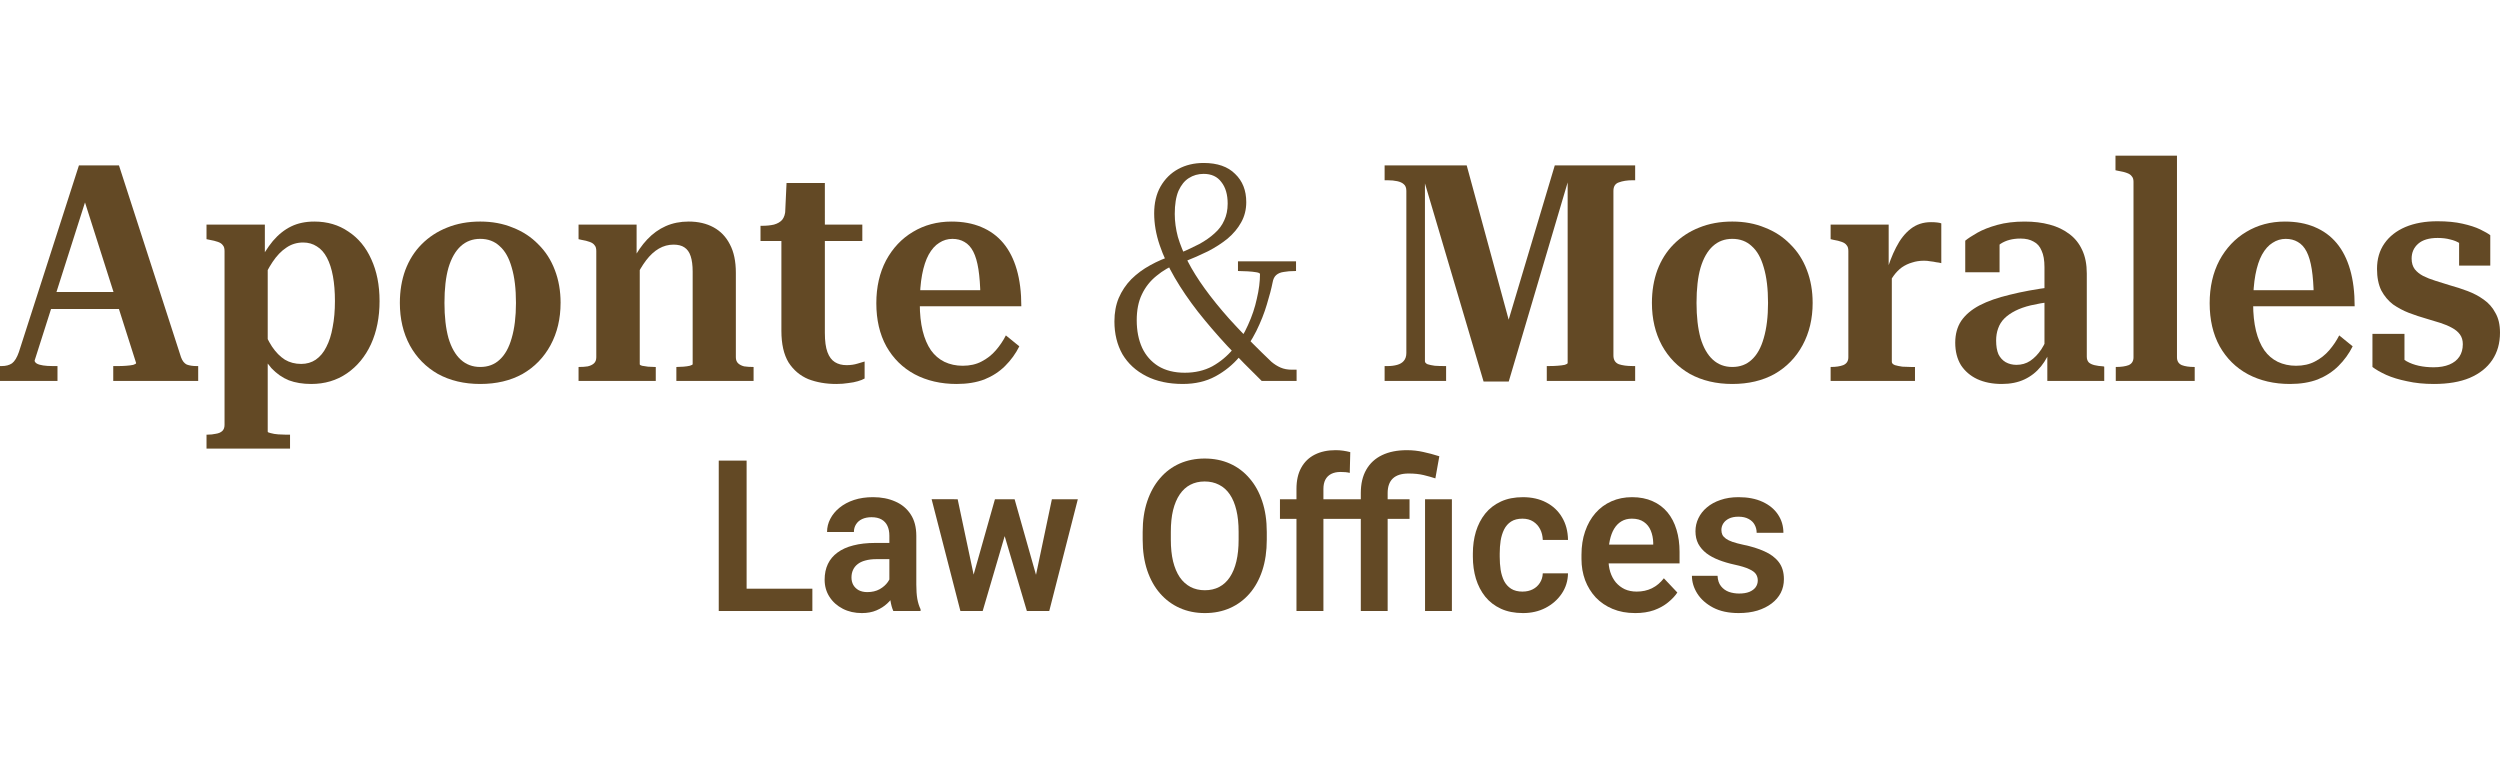
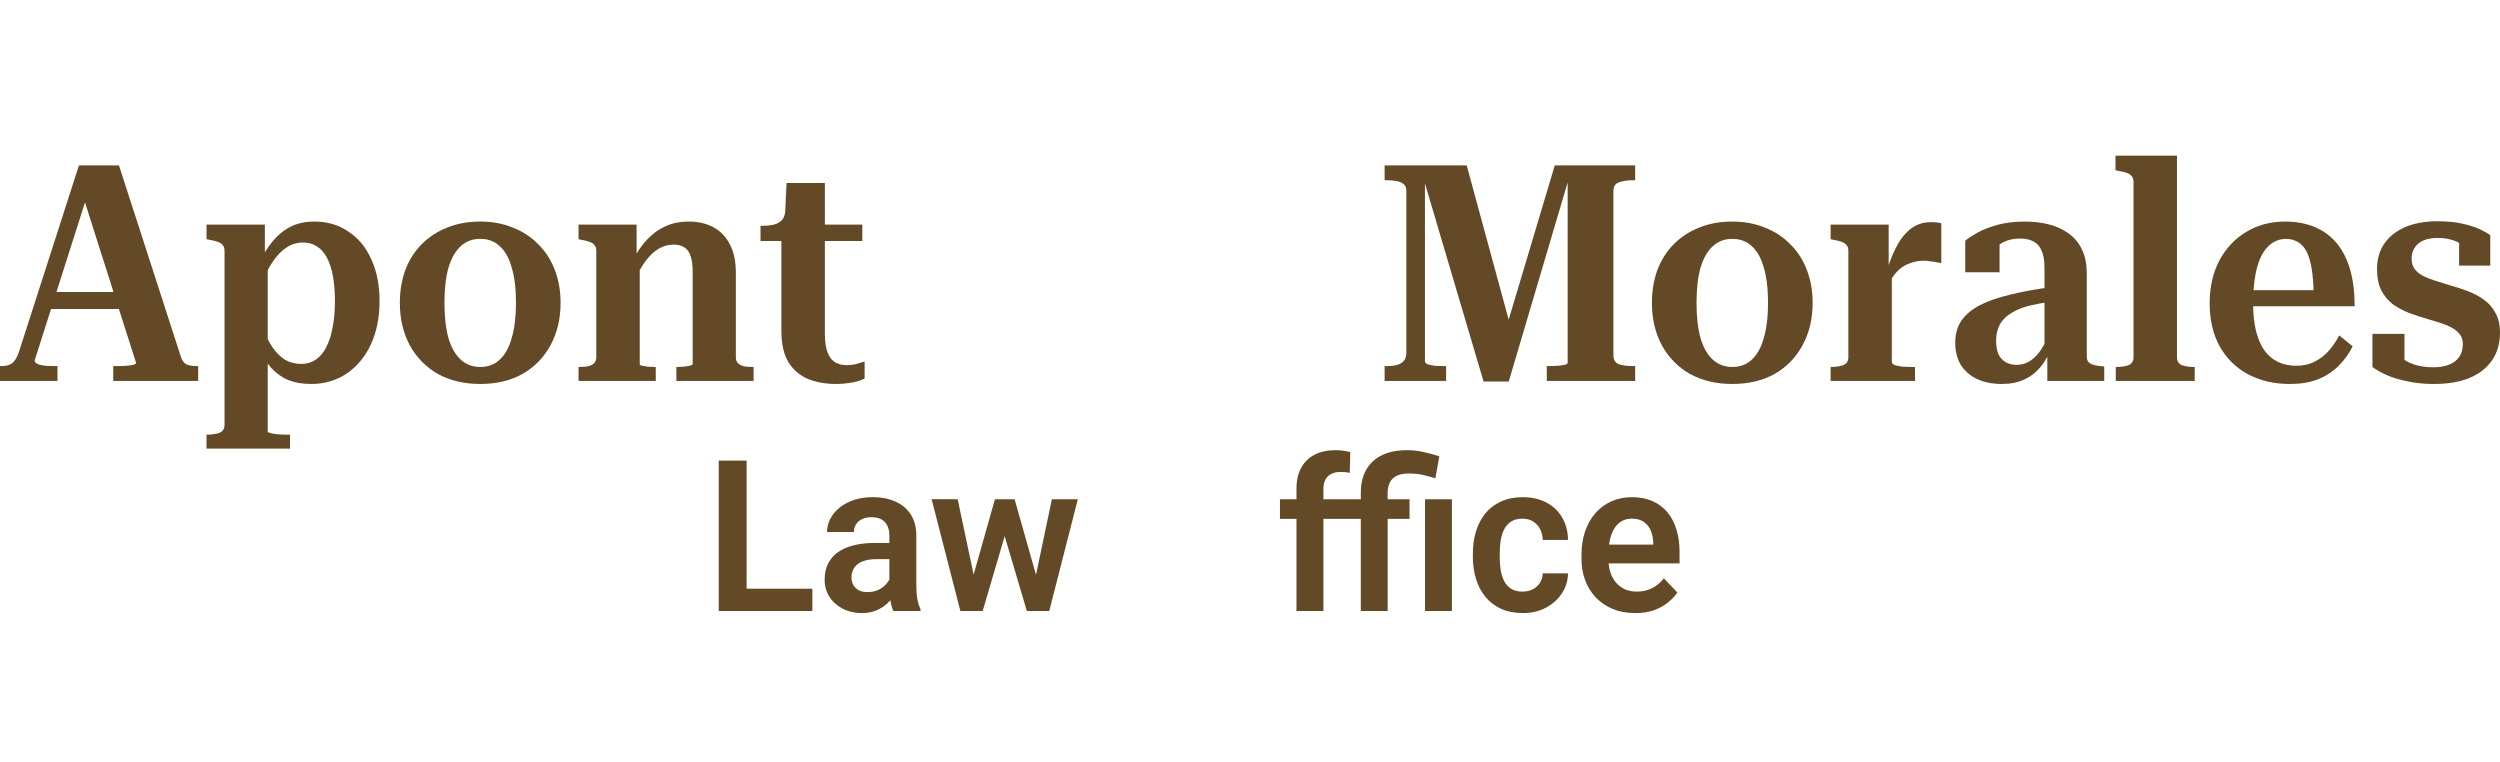
<svg xmlns="http://www.w3.org/2000/svg" fill="none" height="122" viewBox="0 0 400 122" width="400">
  <g fill="#634925">
    <path d="m7.367 46.718h12.767l.046 2.72h-13.225zm5.445-16.806 1.236 1.069-8.511 26.715c0 .162.122.324.366.486.244.13.58.227 1.007.291s.93.097 1.51.097h.778v2.38h-9.198v-2.38h.275c.671 0 1.22-.146 1.647-.437.427-.324.793-.923 1.098-1.797l9.609-29.872h6.406l9.93 30.698c.214.583.519.972.915 1.166.427.162.961.243 1.602.243h.229v2.38h-13.591v-2.38h.732c.458 0 .9-.016 1.327-.049.458-.032.839-.081 1.144-.146.305-.097.458-.194.458-.291z" />
    <path d="m46.405 71.781h-13.362v-2.234h.091c.519 0 .991-.049 1.419-.146.427-.065.763-.21 1.007-.437.244-.227.366-.55.366-.972v-27.832c0-.421-.091-.729-.275-.923-.153-.227-.412-.405-.778-.534-.366-.13-.824-.243-1.373-.34l-.458-.097v-2.332h9.335v5.926l.458.146v27.055c0 .097.168.178.503.243.336.097.732.162 1.19.194s.87.049 1.236.049h.641zm3.386-10.346c-1.342 0-2.532-.194-3.569-.583-1.037-.421-1.968-1.069-2.791-1.943-.793-.907-1.54-2.089-2.242-3.546l.686-3.303c.488 1.328 1.037 2.461 1.647 3.4.61.907 1.296 1.603 2.059 2.089.763.453 1.632.68 2.608.68.885 0 1.663-.227 2.334-.68.702-.486 1.266-1.166 1.693-2.04.458-.874.793-1.927 1.007-3.157.244-1.23.366-2.623.366-4.177 0-1.49-.107-2.817-.32-3.983-.214-1.166-.534-2.153-.961-2.963-.427-.81-.961-1.409-1.601-1.797-.641-.421-1.373-.631-2.196-.631-1.007 0-1.907.275-2.7.826-.793.518-1.525 1.279-2.196 2.283-.671 1.004-1.296 2.202-1.876 3.594l-.549-3.011c.793-1.587 1.617-2.898 2.471-3.934.885-1.036 1.861-1.813 2.929-2.332s2.303-.777 3.707-.777c2.074 0 3.89.534 5.445 1.603 1.586 1.036 2.807 2.51 3.661 4.42.885 1.911 1.327 4.145 1.327 6.703 0 2.591-.458 4.89-1.373 6.897-.915 1.975-2.196 3.53-3.844 4.663-1.647 1.133-3.554 1.7-5.72 1.7z" />
    <path d="m89.692 48.466c0 2.526-.534 4.776-1.601 6.752-1.068 1.975-2.563 3.513-4.484 4.614-1.922 1.069-4.179 1.603-6.772 1.603-2.562 0-4.82-.534-6.772-1.603-1.922-1.101-3.417-2.623-4.484-4.566-1.068-1.975-1.602-4.242-1.602-6.8 0-1.911.29-3.659.869-5.246.61-1.619 1.48-2.995 2.608-4.129 1.159-1.166 2.517-2.056 4.073-2.671 1.586-.648 3.356-.971 5.308-.971 1.922 0 3.661.324 5.217.971 1.586.615 2.944 1.506 4.073 2.671 1.159 1.133 2.044 2.51 2.654 4.129.61 1.587.915 3.335.915 5.246zm-18.578 0c0 2.202.214 4.08.641 5.634.458 1.522 1.113 2.671 1.968 3.449.854.777 1.891 1.166 3.112 1.166 1.251 0 2.288-.389 3.112-1.166.854-.777 1.495-1.927 1.922-3.449.458-1.554.686-3.433.686-5.634 0-2.267-.229-4.161-.686-5.683-.427-1.522-1.068-2.655-1.922-3.4-.824-.777-1.861-1.166-3.112-1.166-1.22 0-2.257.389-3.112 1.166-.854.777-1.51 1.927-1.968 3.449-.427 1.49-.641 3.368-.641 5.635z" />
    <path d="m92.568 60.95v-2.234h.046c.549 0 1.022-.032 1.419-.097.427-.097.763-.259 1.007-.486.244-.227.366-.55.366-.972v-17c0-.421-.091-.729-.275-.923-.152-.227-.412-.405-.778-.534-.336-.13-.793-.243-1.373-.34l-.412-.097v-2.332h9.289v5.246l.503.243v16.855c0 .097.122.178.366.243.275.032.595.081.961.146.397.032.778.049 1.144.049h.092v2.234zm28.005 0h-12.355v-2.234h.045c.336 0 .702-.016 1.099-.049.396-.032.732-.081 1.006-.146.305-.097.458-.178.458-.243v-14.815c0-1.004-.107-1.83-.32-2.477-.214-.648-.55-1.117-1.007-1.409-.427-.291-1.007-.437-1.739-.437-.824 0-1.602.21-2.334.631-.732.421-1.418 1.052-2.059 1.894-.61.809-1.205 1.813-1.785 3.011l-.32-3.06c.671-1.295 1.434-2.396 2.288-3.303.885-.939 1.876-1.651 2.974-2.137 1.099-.486 2.319-.729 3.661-.729 1.526 0 2.853.308 3.981.923 1.129.615 1.998 1.522 2.609 2.72.64 1.198.96 2.72.96 4.566v13.503c0 .421.123.745.367.972s.564.389.961.486c.427.065.915.097 1.464.097h.046z" />
    <path d="m121.681 38.558v-2.429h.183c.763 0 1.419-.065 1.968-.194.579-.162 1.022-.421 1.327-.777.305-.389.473-.907.503-1.554l2.975 2.331h9.334v2.623zm10.296 14.717c0 1.295.137 2.315.412 3.06.274.745.671 1.279 1.19 1.603.518.324 1.144.486 1.876.486.64 0 1.22-.081 1.739-.243.518-.162.899-.275 1.144-.34v2.72c-.275.162-.641.308-1.099.437-.427.13-.93.227-1.51.291-.579.097-1.22.146-1.922.146-1.647 0-3.142-.259-4.484-.777-1.312-.55-2.364-1.441-3.157-2.671-.763-1.263-1.144-2.947-1.144-5.052v-16.369l.503-.389.32-6.897h6.132z" />
-     <path d="m147.167 48.612c0 1.619.152 3.06.458 4.323.305 1.23.747 2.267 1.327 3.109.579.809 1.296 1.425 2.15 1.846.885.421 1.861.631 2.929.631 1.159 0 2.166-.227 3.02-.68.885-.453 1.647-1.052 2.288-1.797s1.174-1.538 1.601-2.38l2.151 1.749c-.579 1.166-1.342 2.218-2.288 3.157-.915.907-2.013 1.619-3.294 2.137-1.282.486-2.761.729-4.439.729-2.532 0-4.774-.518-6.727-1.554-1.922-1.036-3.432-2.526-4.53-4.469-1.068-1.943-1.601-4.242-1.601-6.897 0-2.591.518-4.873 1.555-6.849 1.068-1.975 2.502-3.497 4.302-4.566 1.83-1.101 3.889-1.651 6.177-1.651 1.8 0 3.386.291 4.759.874 1.403.583 2.578 1.441 3.524 2.574.945 1.133 1.662 2.542 2.15 4.226.488 1.684.733 3.643.733 5.877h-18.121l-.046-2.574h12.721l-1.098.923c-.031-1.684-.137-3.109-.32-4.274-.183-1.166-.458-2.105-.824-2.817s-.839-1.23-1.419-1.554c-.549-.324-1.189-.486-1.922-.486-.762 0-1.464.21-2.104.631-.641.389-1.205 1.02-1.694 1.894-.457.842-.808 1.911-1.052 3.206s-.366 2.85-.366 4.663z" />
-     <path d="m203.612 45.212c-.183.939-.488 2.105-.915 3.497-.397 1.36-.961 2.785-1.693 4.274-.732 1.457-1.632 2.833-2.7 4.129-1.068 1.263-2.349 2.299-3.844 3.109s-3.233 1.214-5.216 1.214c-2.258 0-4.21-.421-5.857-1.263-1.648-.842-2.914-2.008-3.799-3.497-.854-1.522-1.281-3.271-1.281-5.246 0-1.392.229-2.639.687-3.74.488-1.133 1.159-2.137 2.013-3.011.885-.874 1.891-1.619 3.02-2.234 1.159-.648 2.41-1.182 3.752-1.603l.778 1.263c-1.342.518-2.516 1.198-3.523 2.04-1.007.81-1.785 1.797-2.334 2.963-.549 1.133-.824 2.51-.824 4.129 0 1.684.29 3.157.87 4.42.579 1.23 1.434 2.202 2.562 2.914 1.16.712 2.578 1.069 4.256 1.069 1.647 0 3.112-.34 4.393-1.02 1.281-.712 2.395-1.635 3.34-2.769.977-1.166 1.77-2.445 2.38-3.837.64-1.392 1.113-2.801 1.418-4.226.336-1.425.504-2.736.504-3.934 0-.13-.199-.227-.595-.291-.366-.065-.824-.113-1.373-.146-.519-.032-.991-.049-1.419-.049h-.137v-1.554h9.289v1.554h-.137c-.702 0-1.312.049-1.83.146-.488.065-.885.227-1.19.486-.305.259-.503.664-.595 1.214zm3.844 15.738h-5.583c-1.922-1.878-3.752-3.74-5.491-5.586-1.708-1.846-3.279-3.675-4.713-5.489-1.434-1.846-2.669-3.659-3.707-5.44-1.037-1.781-1.845-3.53-2.425-5.246-.579-1.716-.869-3.4-.869-5.051 0-1.651.335-3.076 1.006-4.274.702-1.23 1.648-2.17 2.838-2.817 1.189-.648 2.547-.972 4.072-.972 2.197 0 3.874.583 5.034 1.749 1.189 1.133 1.784 2.639 1.784 4.517 0 1.198-.274 2.283-.823 3.254-.519.939-1.236 1.797-2.151 2.574-.915.745-1.968 1.425-3.157 2.04-1.19.583-2.441 1.133-3.753 1.651l-.823-1.312c1.189-.518 2.257-1.02 3.203-1.506.945-.518 1.754-1.085 2.425-1.7.702-.615 1.22-1.312 1.556-2.089.366-.777.549-1.668.549-2.671 0-1.457-.336-2.607-1.007-3.449-.64-.874-1.586-1.312-2.837-1.312-.885 0-1.678.227-2.379.68-.672.421-1.221 1.101-1.648 2.04-.396.939-.595 2.17-.595 3.692 0 1.198.168 2.429.504 3.692.366 1.23.9 2.542 1.601 3.934.702 1.36 1.602 2.801 2.7 4.323 1.098 1.522 2.41 3.141 3.935 4.857 1.526 1.684 3.265 3.481 5.217 5.392.549.55 1.052 1.036 1.51 1.457.458.389.946.696 1.464.923.519.227 1.114.34 1.785.34h.778z" />
    <path d="m221.539 60.95v-2.38h.504c.549 0 1.052-.065 1.51-.194.457-.13.808-.34 1.052-.631.275-.324.412-.745.412-1.263v-25.938c0-.486-.137-.842-.412-1.069-.244-.227-.595-.389-1.052-.486-.458-.097-.961-.146-1.51-.146h-.504v-2.38h13.133l7.413 27.249-1.144-1.069 7.825-26.181h12.859v2.38h-.412c-.854 0-1.587.113-2.197.34-.579.194-.869.648-.869 1.36v26.326c0 .712.29 1.182.869 1.409.58.194 1.312.291 2.197.291h.412v2.38h-14.14v-2.38h.412c.457 0 .9-.016 1.327-.049.457-.032.839-.081 1.144-.146.305-.097.457-.194.457-.291v-30.843l.549.097-9.975 33.709h-4.027l-9.975-33.709h.594v30.455c0 .194.138.356.412.486.305.097.687.178 1.144.243.458.032.931.049 1.419.049h.412v2.38z" />
    <path d="m290.024 48.466c0 2.526-.534 4.776-1.602 6.752-1.068 1.975-2.563 3.513-4.484 4.614-1.922 1.069-4.18 1.603-6.773 1.603-2.562 0-4.82-.534-6.772-1.603-1.922-1.101-3.417-2.623-4.485-4.566-1.067-1.975-1.601-4.242-1.601-6.8 0-1.911.29-3.659.869-5.246.61-1.619 1.48-2.995 2.609-4.129 1.159-1.166 2.516-2.056 4.072-2.671 1.586-.648 3.356-.971 5.308-.971 1.922 0 3.661.324 5.217.971 1.586.615 2.944 1.506 4.072 2.671 1.16 1.133 2.044 2.51 2.654 4.129.611 1.587.916 3.335.916 5.246zm-18.579 0c0 2.202.214 4.08.641 5.634.458 1.522 1.113 2.671 1.968 3.449.854.777 1.891 1.166 3.111 1.166 1.251 0 2.288-.389 3.112-1.166.854-.777 1.495-1.927 1.922-3.449.457-1.554.686-3.433.686-5.634 0-2.267-.229-4.161-.686-5.683-.427-1.522-1.068-2.655-1.922-3.4-.824-.777-1.861-1.166-3.112-1.166-1.22 0-2.257.389-3.111 1.166-.855.777-1.51 1.927-1.968 3.449-.427 1.49-.641 3.368-.641 5.635z" />
    <path d="m310.608 35.74v6.363c-.244-.065-.519-.113-.824-.146-.274-.065-.579-.113-.915-.146-.336-.065-.671-.097-1.007-.097-.701 0-1.342.097-1.922.291-.579.162-1.128.421-1.647.777-.488.356-.93.809-1.327 1.36s-.763 1.214-1.098 1.992l-.138-2.234c.458-1.651 1.007-3.092 1.648-4.323.64-1.263 1.418-2.251 2.334-2.963.915-.712 1.998-1.069 3.248-1.069.367 0 .687.016.961.049.305.032.534.081.687.146zm-17.709 25.209v-2.234h.046c.793 0 1.449-.097 1.967-.291.549-.227.824-.648.824-1.263v-17c0-.421-.092-.729-.275-.923-.152-.227-.411-.405-.778-.534-.335-.13-.793-.243-1.372-.34l-.412-.097v-2.332h9.289v7.626l.503-.437v14.766c0 .227.168.405.504.534.335.097.732.178 1.189.243.489.032.946.049 1.373.049h.641v2.234z" />
    <path d="m328.213 45.941v2.332c-1.22.162-2.318.356-3.295.583-.945.227-1.769.518-2.471.874-.701.356-1.281.761-1.739 1.214-.457.453-.793.988-1.006 1.603-.214.583-.321 1.23-.321 1.943 0 .874.122 1.603.366 2.186.275.55.656.971 1.144 1.263.519.291 1.099.437 1.739.437.824 0 1.556-.21 2.197-.631.671-.453 1.266-1.069 1.784-1.846.519-.81.961-1.732 1.327-2.769l.366 2.234c-.427 1.263-1.006 2.348-1.738 3.254-.733.907-1.617 1.603-2.654 2.089-1.038.486-2.243.729-3.615.729-1.495 0-2.807-.259-3.936-.777-1.098-.518-1.967-1.263-2.608-2.234-.61-1.004-.915-2.202-.915-3.594 0-1.36.32-2.526.961-3.497.671-.971 1.647-1.797 2.928-2.477 1.312-.68 2.929-1.247 4.851-1.7 1.922-.486 4.133-.89 6.635-1.214zm-.641 15.009v-4.809l-.457.049v-13.455c0-1.101-.153-1.975-.458-2.623-.274-.68-.702-1.166-1.281-1.457-.549-.324-1.251-.486-2.105-.486-1.251 0-2.303.275-3.157.826-.824.55-1.465 1.214-1.922 1.992-.092-.389-.122-.729-.092-1.02.061-.324.168-.615.32-.874.153-.259.351-.469.595-.631.275-.194.58-.324.915-.389v5.489h-5.491v-5.051c.427-.356 1.068-.777 1.922-1.263s1.922-.907 3.203-1.263c1.282-.356 2.746-.534 4.393-.534 1.465 0 2.792.162 3.981.486 1.221.324 2.273.826 3.158 1.506.884.648 1.571 1.506 2.059 2.574.488 1.036.732 2.283.732 3.74v13.309c0 .389.107.696.32.923.214.194.519.34.916.437.396.097.869.162 1.418.194l.137.049v2.283z" />
    <path d="m348.316 24.909v32.252c0 .615.259 1.036.777 1.263.519.194 1.175.291 1.968.291h.092v2.234h-12.63v-2.234h.046c.823 0 1.495-.097 2.013-.291.519-.227.778-.648.778-1.263v-28.075c0-.389-.091-.68-.274-.874-.153-.227-.412-.405-.778-.534-.336-.13-.793-.243-1.373-.34l-.458-.097v-2.332z" />
    <path d="m360.502 48.612c0 1.619.152 3.06.457 4.323.306 1.23.748 2.267 1.328 3.109.579.809 1.296 1.425 2.15 1.846.885.421 1.861.631 2.929.631 1.159 0 2.166-.227 3.02-.68.885-.453 1.647-1.052 2.288-1.797.64-.745 1.174-1.538 1.601-2.38l2.151 1.749c-.58 1.166-1.342 2.218-2.288 3.157-.915.907-2.013 1.619-3.295 2.137-1.281.486-2.76.729-4.438.729-2.532 0-4.774-.518-6.727-1.554-1.922-1.036-3.432-2.526-4.53-4.469-1.068-1.943-1.602-4.242-1.602-6.897 0-2.591.519-4.873 1.556-6.849 1.068-1.975 2.502-3.497 4.302-4.566 1.83-1.101 3.889-1.651 6.177-1.651 1.8 0 3.386.291 4.759.874 1.403.583 2.578 1.441 3.524 2.574.945 1.133 1.662 2.542 2.15 4.226.488 1.684.732 3.643.732 5.877h-18.12l-.046-2.574h12.721l-1.098.923c-.031-1.684-.137-3.109-.32-4.274-.183-1.166-.458-2.105-.824-2.817s-.839-1.23-1.419-1.554c-.549-.324-1.189-.486-1.922-.486-.762 0-1.464.21-2.105.631-.64.389-1.205 1.02-1.693 1.894-.457.842-.808 1.911-1.052 3.206s-.366 2.85-.366 4.663z" />
    <path d="m394.051 55.072c0-.615-.152-1.133-.457-1.554-.305-.421-.732-.777-1.282-1.069-.518-.291-1.128-.55-1.83-.777s-1.449-.453-2.242-.68c-.915-.259-1.846-.567-2.791-.923-.916-.356-1.77-.81-2.563-1.36-.763-.583-1.388-1.328-1.876-2.234-.458-.939-.687-2.089-.687-3.449 0-1.587.397-2.947 1.19-4.08.793-1.133 1.907-2.008 3.341-2.623 1.464-.615 3.172-.923 5.125-.923 1.556 0 2.898.13 4.027.389 1.159.259 2.104.567 2.837.923.732.356 1.266.664 1.601.923v4.857h-4.988v-4.663c.336 0 .611.081.824.243.214.13.366.308.458.534.122.227.183.469.183.729 0 .259-.046.486-.138.68-.335-.421-.732-.777-1.189-1.069-.458-.291-.977-.502-1.556-.631-.58-.162-1.251-.243-2.014-.243-1.372 0-2.41.308-3.111.923-.702.615-1.053 1.409-1.053 2.38 0 .68.168 1.247.504 1.7.335.421.778.777 1.327 1.069.579.291 1.235.55 1.967.777.733.227 1.51.469 2.334.729.946.259 1.891.567 2.837.923.946.356 1.8.81 2.563 1.36.793.55 1.418 1.263 1.876 2.137.488.842.732 1.894.732 3.157 0 1.684-.412 3.141-1.236 4.372-.823 1.23-2.028 2.186-3.615 2.866-1.555.648-3.462.971-5.719.971-1.587 0-3.021-.146-4.302-.437-1.281-.259-2.395-.599-3.34-1.02-.915-.421-1.648-.842-2.197-1.263v-5.294h5.125v5.877c-.396-.227-.716-.469-.961-.729-.213-.259-.366-.518-.457-.777-.092-.259-.122-.502-.092-.729.061-.227.168-.421.321-.583.427.518.93.955 1.51 1.312.579.324 1.235.567 1.967.729s1.526.243 2.38.243c.976 0 1.815-.146 2.517-.437.701-.291 1.235-.712 1.601-1.263s.549-1.214.549-1.992z" />
    <path d="m129.979 94.191v3.57h-11.867v-3.57zm-10.521-20.495v24.065h-4.458v-24.065z" />
    <path d="m142.299 93.96v-8.248c0-.606-.102-1.129-.308-1.57-.205-.441-.518-.782-.94-1.025-.421-.242-.956-.364-1.605-.364-.573 0-1.075.099-1.507.297-.422.198-.746.479-.973.843-.227.353-.341.76-.341 1.223h-4.295c0-.738.172-1.438.518-2.099.346-.672.838-1.267 1.475-1.785.649-.529 1.422-.942 2.319-1.24.907-.297 1.923-.446 3.047-.446 1.33 0 2.513.231 3.551.694 1.048.452 1.869 1.135 2.464 2.05.605.914.907 2.066.907 3.454v7.801c0 .893.054 1.658.163 2.297.118.628.291 1.173.518 1.636v.281h-4.36c-.206-.452-.363-1.025-.471-1.719-.108-.705-.162-1.399-.162-2.083zm.6-7.091.033 2.595h-2.708c-.67 0-1.259.072-1.767.215-.508.132-.924.331-1.248.595-.324.254-.567.562-.729.926-.163.353-.244.755-.244 1.207 0 .441.098.837.292 1.19.206.353.497.634.876.843.389.198.843.297 1.361.297.757 0 1.416-.154 1.978-.463.562-.32 1-.705 1.313-1.157.314-.452.481-.881.503-1.289l1.232 1.884c-.152.452-.379.931-.681 1.438-.303.507-.692.981-1.167 1.421-.476.441-1.049.804-1.719 1.091s-1.448.43-2.334.43c-1.135 0-2.151-.231-3.048-.694s-1.605-1.096-2.123-1.901c-.519-.804-.779-1.719-.779-2.744 0-.948.173-1.785.519-2.512.346-.727.859-1.339 1.54-1.835.681-.507 1.524-.887 2.529-1.14 1.016-.265 2.178-.397 3.486-.397z" />
    <path d="m155.349 93.464 3.842-13.586h2.724l-.811 4.694-3.874 13.19h-2.351zm-2.124-13.586 2.886 13.619.259 4.264h-2.707l-4.604-17.884zm12.256 13.421 2.821-13.421h4.15l-4.572 17.884h-2.707zm-3.145-13.421 3.81 13.454.502 4.43h-2.35l-3.907-13.19-.795-4.694z" />
-     <path d="m202.685 85.117v1.24c0 1.818-.238 3.454-.713 4.909-.476 1.444-1.151 2.672-2.026 3.686-.876 1.014-1.919 1.791-3.129 2.33-1.211.54-2.556.81-4.037.81-1.459 0-2.799-.27-4.02-.81-1.21-.54-2.259-1.317-3.145-2.33-.886-1.014-1.572-2.242-2.059-3.686-.486-1.454-.729-3.091-.729-4.909v-1.24c0-1.829.243-3.465.729-4.909.487-1.444 1.167-2.672 2.043-3.686.875-1.025 1.918-1.807 3.129-2.347 1.221-.54 2.561-.81 4.02-.81 1.48 0 2.826.27 4.036.81 1.211.54 2.254 1.322 3.129 2.347.886 1.014 1.567 2.242 2.043 3.686.486 1.444.729 3.08.729 4.909zm-4.506 1.24v-1.273c0-1.311-.119-2.463-.357-3.454-.238-1.003-.589-1.846-1.054-2.529-.464-.683-1.037-1.196-1.718-1.537-.681-.353-1.448-.529-2.302-.529-.865 0-1.632.176-2.302.529-.659.342-1.221.854-1.686 1.537s-.821 1.526-1.07 2.529c-.238.992-.357 2.143-.357 3.454v1.273c0 1.3.119 2.452.357 3.454.249 1.003.605 1.851 1.07 2.545.475.683 1.048 1.201 1.718 1.554.67.353 1.438.529 2.302.529.865 0 1.632-.176 2.302-.529.67-.353 1.232-.87 1.686-1.554.465-.694.816-1.543 1.054-2.545s.357-2.154.357-3.454z" />
    <path d="m211.747 97.761h-4.312v-19.537c0-1.344.254-2.474.762-3.388.508-.926 1.232-1.625 2.172-2.099s2.048-.711 3.323-.711c.422 0 .822.028 1.2.083.389.055.773.132 1.151.231l-.081 3.322c-.205-.055-.432-.094-.681-.116-.238-.022-.502-.033-.794-.033-.584 0-1.081.105-1.492.314-.41.209-.724.518-.94.926-.205.397-.308.887-.308 1.471zm3.631-17.884v3.14h-10.585v-3.14zm6.647 17.884h-4.296v-18.875c0-1.476.292-2.722.875-3.735.584-1.025 1.427-1.802 2.529-2.33 1.103-.529 2.427-.793 3.972-.793.897 0 1.762.094 2.594.281.832.176 1.697.408 2.594.694l-.633 3.537c-.573-.187-1.199-.364-1.88-.529s-1.481-.248-2.399-.248c-1.124 0-1.967.264-2.529.793-.551.529-.827 1.306-.827 2.33zm3.501-17.884v3.14h-10.456v-3.14zm6.777 0v17.884h-4.296v-17.884z" />
    <path d="m243.618 94.654c.605 0 1.146-.121 1.621-.364.476-.242.854-.584 1.135-1.025.292-.441.448-.953.47-1.537h4.036c-.021 1.212-.356 2.297-1.005 3.256-.648.959-1.513 1.719-2.593 2.281-1.07.551-2.27.826-3.599.826-1.351 0-2.529-.231-3.534-.694s-1.843-1.107-2.513-1.934c-.659-.826-1.156-1.785-1.491-2.876-.325-1.091-.487-2.259-.487-3.504v-.529c0-1.245.162-2.413.487-3.504.335-1.091.832-2.05 1.491-2.876.67-.827 1.508-1.471 2.513-1.934 1.005-.463 2.177-.694 3.518-.694 1.415 0 2.658.281 3.728.843 1.081.562 1.924 1.355 2.529 2.38.616 1.025.935 2.231.956 3.62h-4.036c-.022-.639-.162-1.212-.422-1.719-.259-.507-.626-.914-1.102-1.223-.475-.308-1.054-.463-1.734-.463-.725 0-1.33.154-1.816.463-.476.309-.848.733-1.119 1.273-.259.529-.443 1.124-.551 1.785-.097.65-.146 1.333-.146 2.05v.529c0 .727.049 1.421.146 2.083.108.661.292 1.256.551 1.785.271.518.643.931 1.119 1.24.486.308 1.102.463 1.848.463z" />
    <path d="m261.612 98.091c-1.329 0-2.523-.22-3.582-.661-1.06-.441-1.962-1.052-2.708-1.835-.735-.793-1.302-1.714-1.702-2.76-.389-1.058-.583-2.193-.583-3.405v-.661c0-1.377.194-2.628.583-3.752.389-1.135.94-2.11 1.654-2.925.713-.815 1.567-1.444 2.561-1.884.994-.441 2.091-.661 3.291-.661 1.243 0 2.34.215 3.291.645.951.419 1.745 1.014 2.383 1.785.637.771 1.118 1.697 1.442 2.777.325 1.069.487 2.253.487 3.554v1.835h-13.747v-3.008h9.532v-.331c-.022-.694-.151-1.328-.389-1.901-.238-.584-.605-1.047-1.102-1.388-.498-.353-1.141-.529-1.93-.529-.637 0-1.194.143-1.669.43-.465.276-.854.672-1.167 1.19-.303.507-.53 1.113-.681 1.818-.152.705-.227 1.488-.227 2.347v.661c0 .749.097 1.444.291 2.083.206.639.503 1.196.892 1.669.4.463.875.826 1.427 1.091.562.253 1.199.38 1.913.38.897 0 1.707-.176 2.431-.529.735-.364 1.373-.898 1.913-1.603l2.156 2.281c-.367.551-.864 1.08-1.491 1.587-.616.507-1.362.92-2.237 1.24-.876.309-1.886.463-3.032.463z" />
-     <path d="m281.244 92.869c0-.375-.098-.711-.292-1.008-.195-.297-.562-.568-1.102-.81-.53-.254-1.308-.49-2.335-.711-.908-.198-1.745-.446-2.513-.744-.767-.297-1.426-.656-1.977-1.074-.552-.43-.984-.931-1.297-1.504-.303-.584-.454-1.256-.454-2.017 0-.738.157-1.432.47-2.083.313-.661.767-1.24 1.362-1.735.594-.507 1.318-.904 2.172-1.19.854-.297 1.816-.446 2.886-.446 1.491 0 2.772.248 3.842.744 1.08.496 1.907 1.179 2.48 2.05.573.86.859 1.829.859 2.909h-4.28c0-.474-.108-.903-.324-1.289-.205-.386-.524-.694-.956-.926-.433-.242-.978-.364-1.638-.364-.594 0-1.097.099-1.507.297-.4.198-.703.457-.908.777-.205.32-.308.672-.308 1.058 0 .286.054.545.162.777.119.22.308.424.567.612.26.187.611.358 1.054.512.454.154 1.011.303 1.67.446 1.308.264 2.448.617 3.42 1.058.984.43 1.751 1.003 2.302 1.719.552.716.827 1.631.827 2.744 0 .793-.167 1.521-.502 2.182-.335.65-.822 1.218-1.459 1.702-.638.485-1.4.865-2.286 1.14-.886.265-1.886.397-2.999.397-1.611 0-2.972-.292-4.085-.876-1.114-.595-1.957-1.344-2.529-2.248-.573-.915-.859-1.862-.859-2.843h4.101c.032.694.216 1.251.551 1.669s.757.722 1.265.909c.518.176 1.064.265 1.637.265.648 0 1.194-.088 1.637-.265.443-.187.778-.435 1.005-.744.227-.32.341-.683.341-1.091z" />
  </g>
</svg>